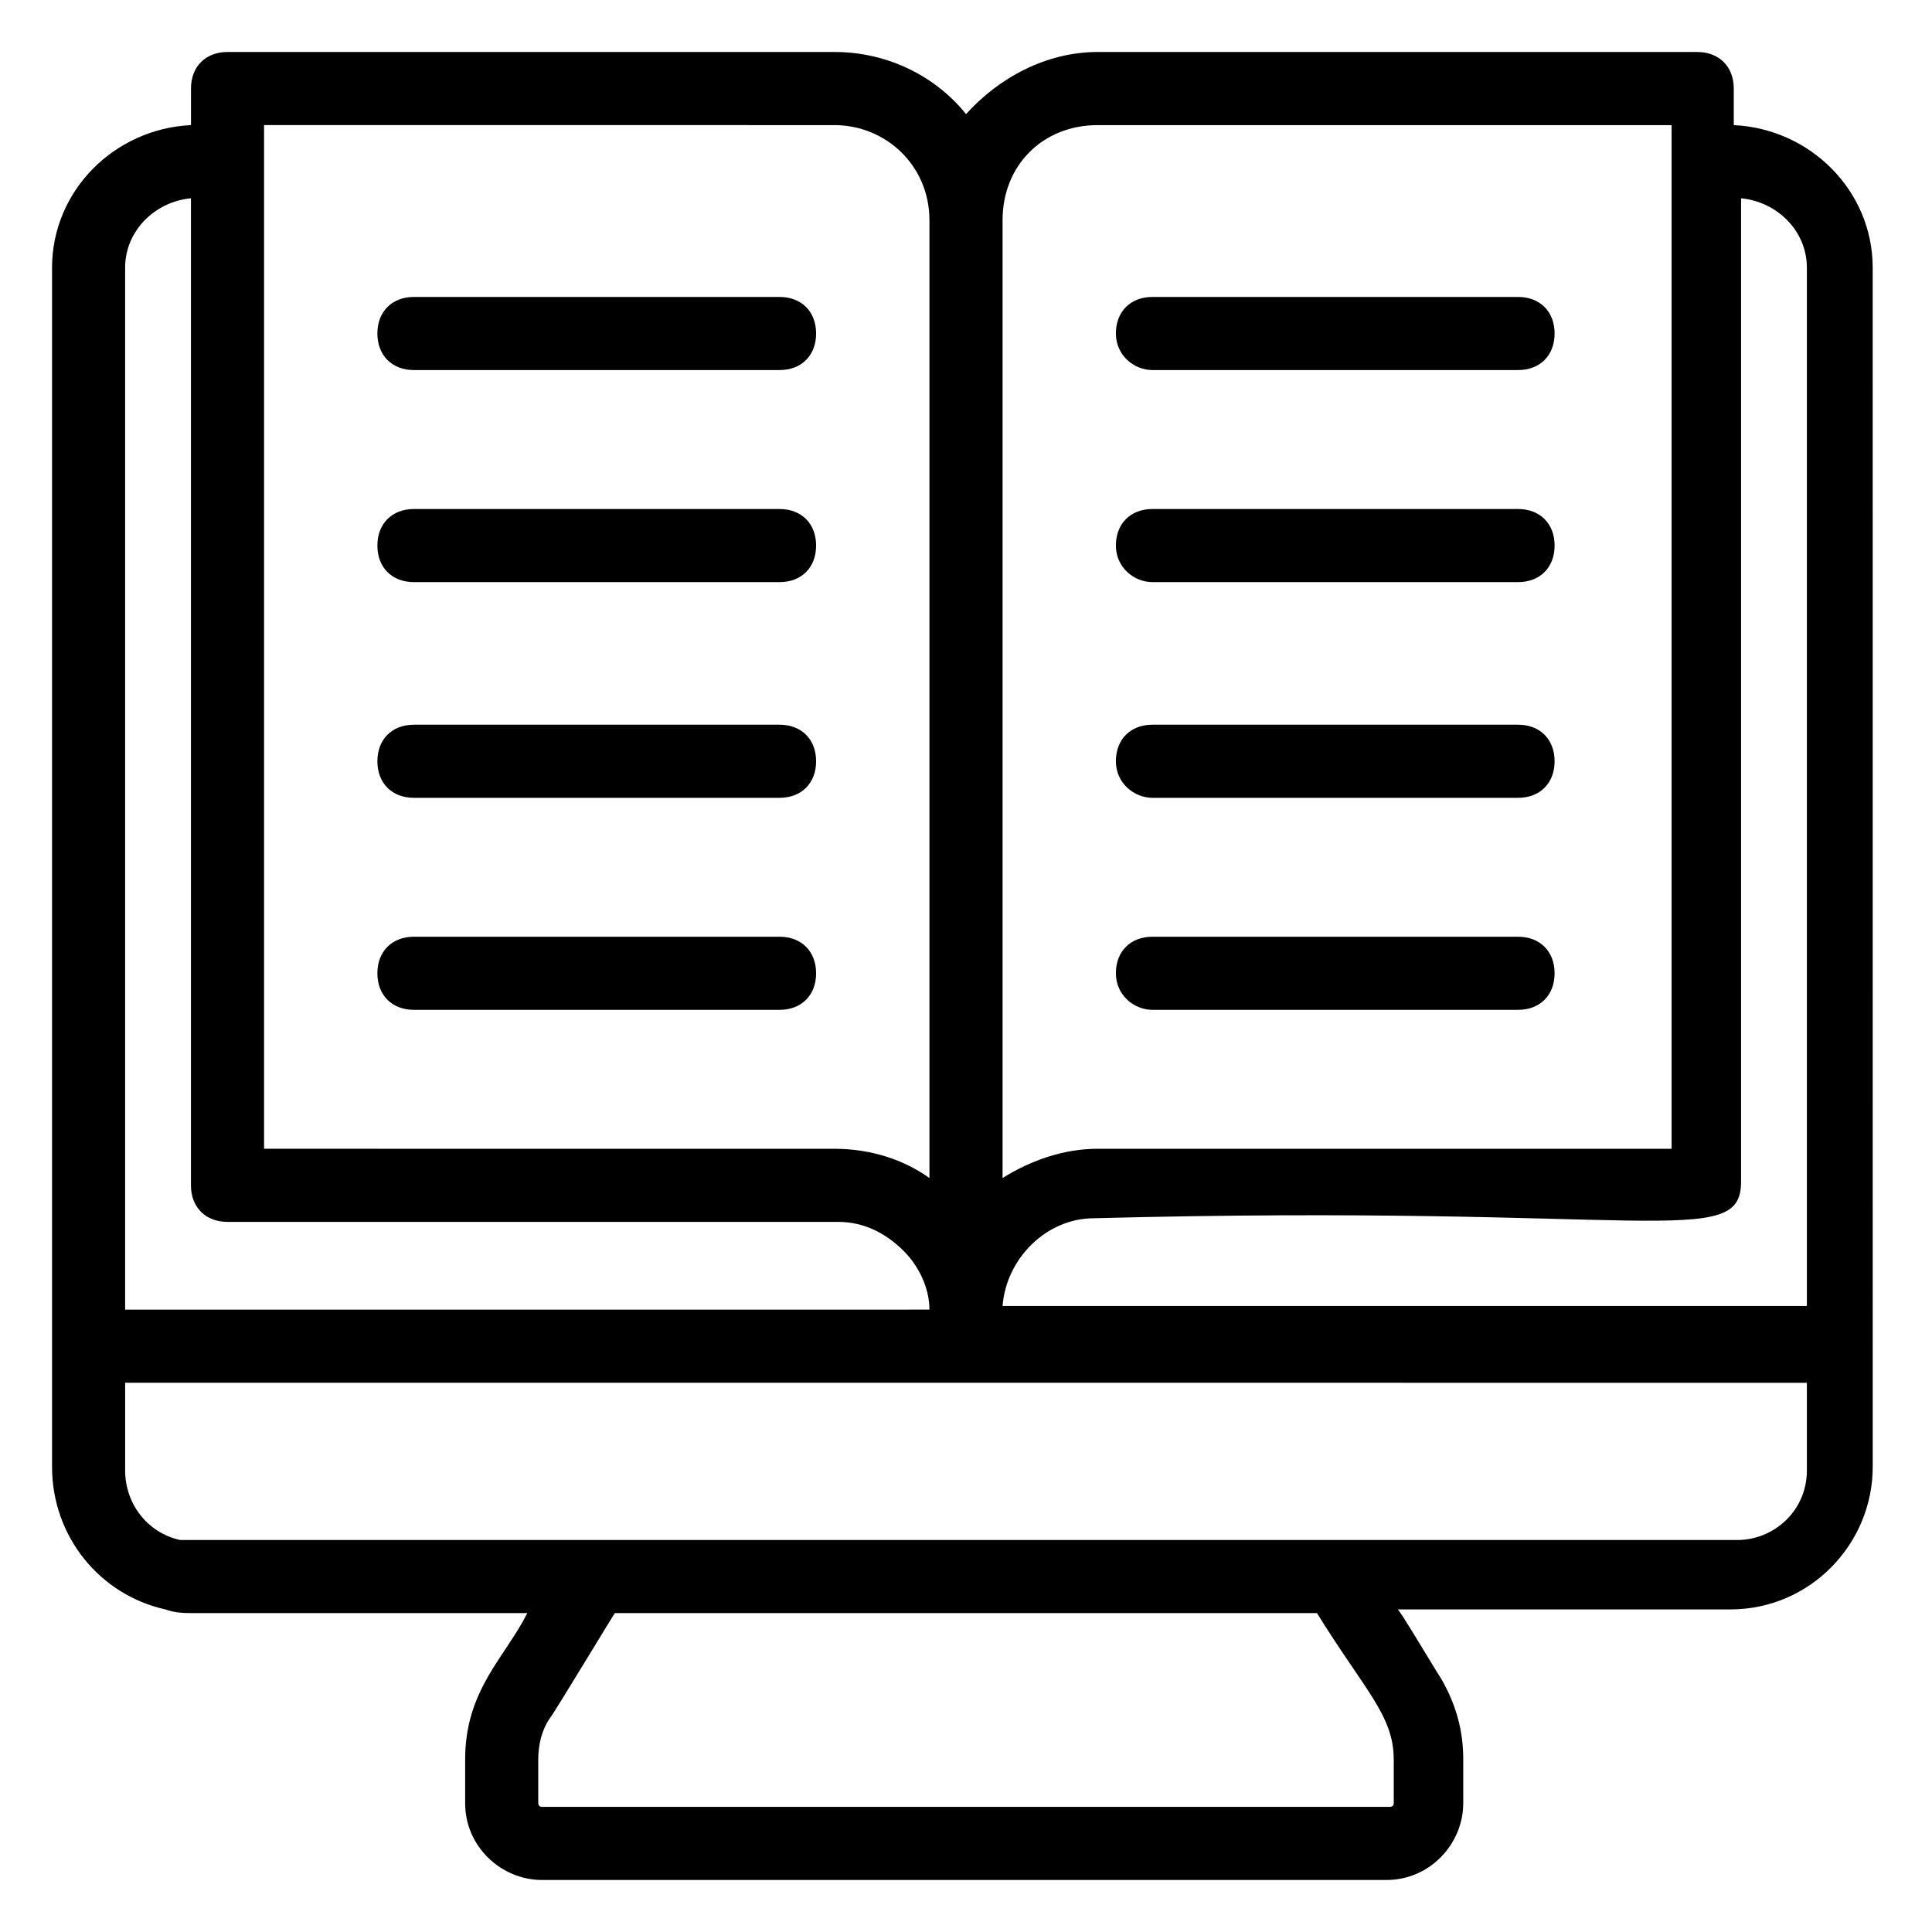
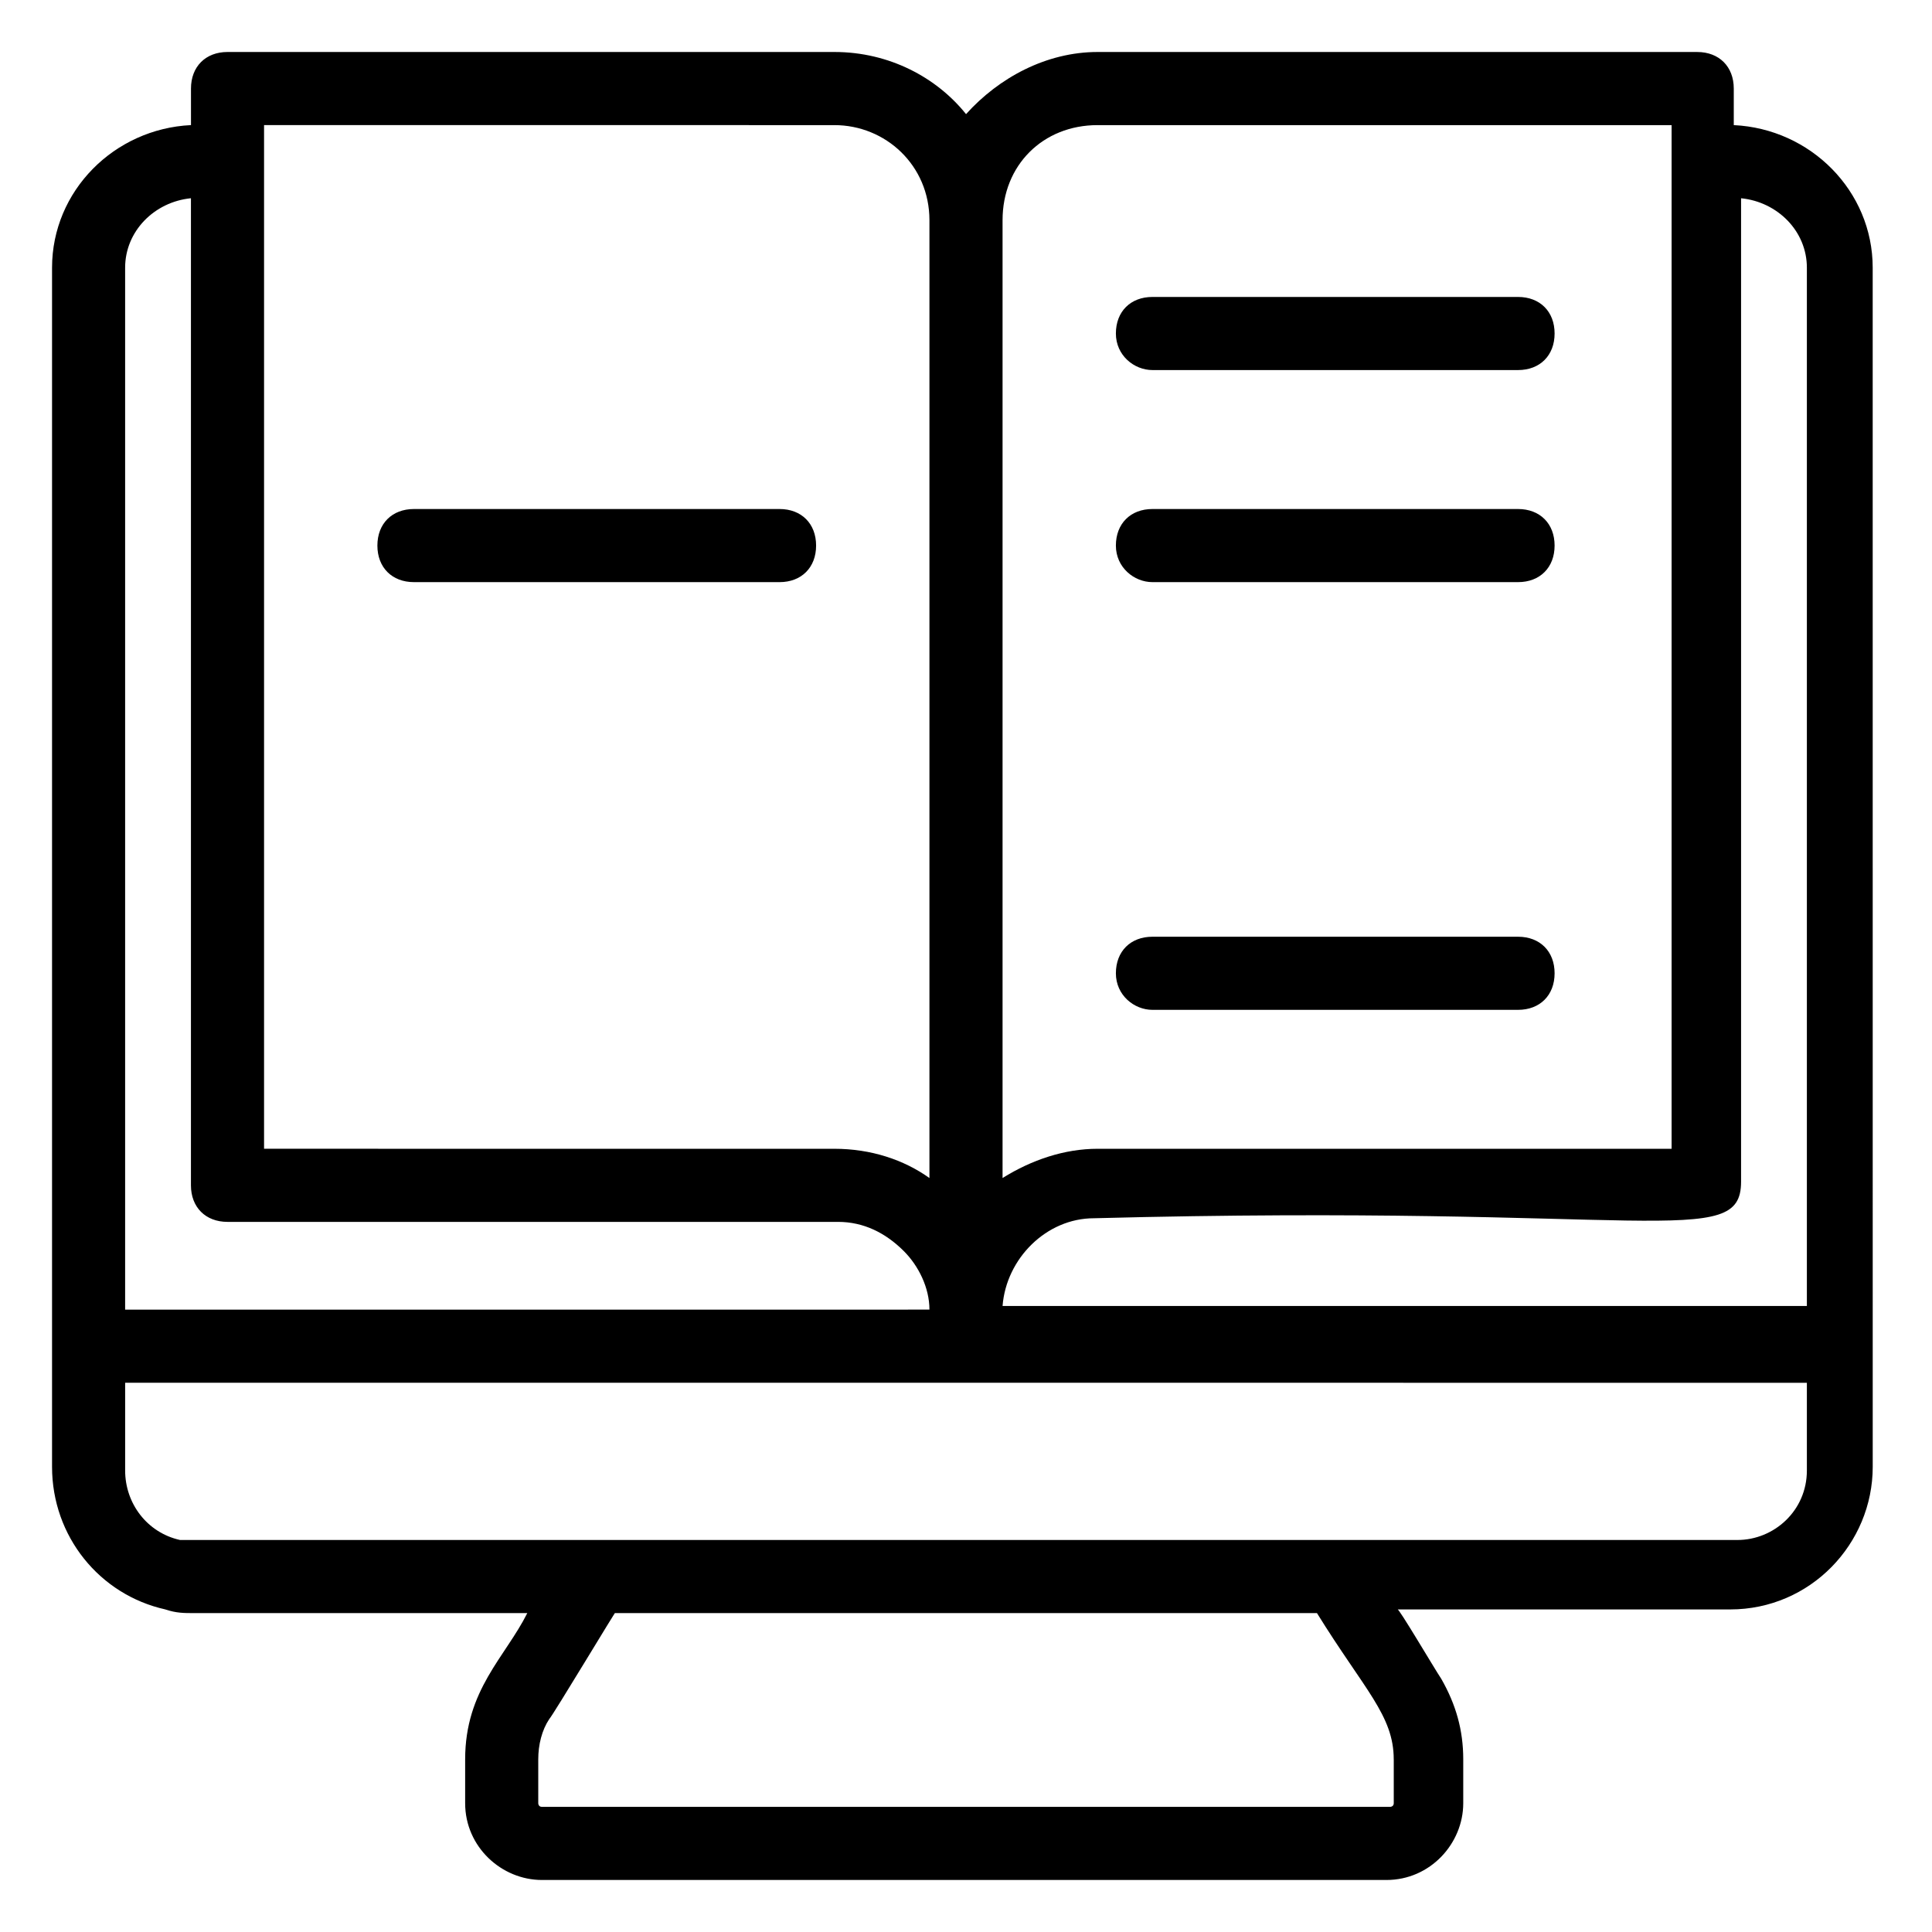
<svg xmlns="http://www.w3.org/2000/svg" fill="#000000" width="800px" height="800px" version="1.1" viewBox="144 144 512 512">
  <g>
    <path d="m187.82 570.52c2.906 0.969 4.844 0.969 7.75 0.969h88.168c-5.812 11.625-16.469 20.348-16.469 38.754v11.625c0 11.625 9.688 20.348 20.348 20.348h223.81c11.625 0 20.348-9.688 20.348-20.348v-11.625c0-7.75-1.938-14.531-5.812-21.316-1.938-2.906-11.625-19.379-11.625-18.41h88.168c21.316 0 37.785-17.441 37.785-37.785l-0.008-317.79c0-20.348-16.469-36.816-36.816-37.785v-9.688c0-5.812-3.875-9.688-9.688-9.688l-158.89-0.004c-13.562 0-26.16 6.781-34.879 16.469-7.754-9.688-20.348-16.469-34.879-16.469h-160.83c-5.812 0-9.688 3.875-9.688 9.688v9.688c-20.348 0.973-36.82 17.441-36.82 37.789v317.79c0 18.406 12.598 33.91 30.035 37.785zm435.02-60.07v23.254c0 10.656-8.719 18.41-18.41 18.41l-408.86-0.004h-3.875c-8.719-1.938-14.531-9.688-14.531-18.41v-23.254zm-109.48 99.793v11.625c0 0.969-0.969 0.969-0.969 0.969h-224.78c-0.969 0-0.969-0.969-0.969-0.969v-11.625c0-3.875 0.969-7.75 2.906-10.656 0.969-0.969 18.41-30.035 17.441-28.098h186.02c12.594 20.344 20.344 27.129 20.344 38.754zm109.48-395.3v275.16h-213.15c0.969-12.594 11.625-23.254 24.223-23.254 147.27-3.875 171.49 8.719 171.49-9.688v-260.62c9.688 0.969 17.438 8.723 17.438 18.41zm-187.96-37.785h152.11v271.28h-152.11c-8.719 0-17.441 2.906-25.191 7.75v-253.84c0-14.535 10.656-25.191 25.191-25.191zm-69.758 0c13.562 0 25.188 10.656 25.188 25.191v253.84c-6.781-4.844-15.5-7.75-25.191-7.75l-151.14-0.004v-271.28zm-170.52 19.375v261.59c0 5.812 3.875 9.688 9.688 9.688h161.8c6.781 0 12.594 2.906 17.441 7.75 3.875 3.875 6.781 9.688 6.781 15.5l-213.15 0.004v-276.12c0-9.688 7.75-17.441 17.438-18.41z" />
    <path d="m449.41 242.07h96.887c5.812 0 9.688-3.875 9.688-9.688s-3.875-9.688-9.688-9.688h-96.887c-5.812 0-9.688 3.875-9.688 9.688s4.844 9.688 9.688 9.688z" />
    <path d="m449.41 298.27h96.887c5.812 0 9.688-3.875 9.688-9.688s-3.875-9.688-9.688-9.688h-96.887c-5.812 0-9.688 3.875-9.688 9.688 0 5.809 4.844 9.688 9.688 9.688z" />
-     <path d="m449.41 355.43h96.887c5.812 0 9.688-3.875 9.688-9.688s-3.875-9.688-9.688-9.688h-96.887c-5.812 0-9.688 3.875-9.688 9.688s4.844 9.688 9.688 9.688z" />
    <path d="m449.41 411.62h96.887c5.812 0 9.688-3.875 9.688-9.688s-3.875-9.688-9.688-9.688h-96.887c-5.812 0-9.688 3.875-9.688 9.688s4.844 9.688 9.688 9.688z" />
-     <path d="m253.7 242.07h96.887c5.812 0 9.688-3.875 9.688-9.688s-3.875-9.688-9.688-9.688h-96.887c-5.812 0-9.688 3.875-9.688 9.688s3.875 9.688 9.688 9.688z" />
    <path d="m253.7 298.27h96.887c5.812 0 9.688-3.875 9.688-9.688s-3.875-9.688-9.688-9.688h-96.887c-5.812 0-9.688 3.875-9.688 9.688 0 5.809 3.875 9.688 9.688 9.688z" />
-     <path d="m253.7 355.43h96.887c5.812 0 9.688-3.875 9.688-9.688s-3.875-9.688-9.688-9.688h-96.887c-5.812 0-9.688 3.875-9.688 9.688s3.875 9.688 9.688 9.688z" />
-     <path d="m253.7 411.62h96.887c5.812 0 9.688-3.875 9.688-9.688s-3.875-9.688-9.688-9.688h-96.887c-5.812 0-9.688 3.875-9.688 9.688s3.875 9.688 9.688 9.688z" />
  </g>
</svg>